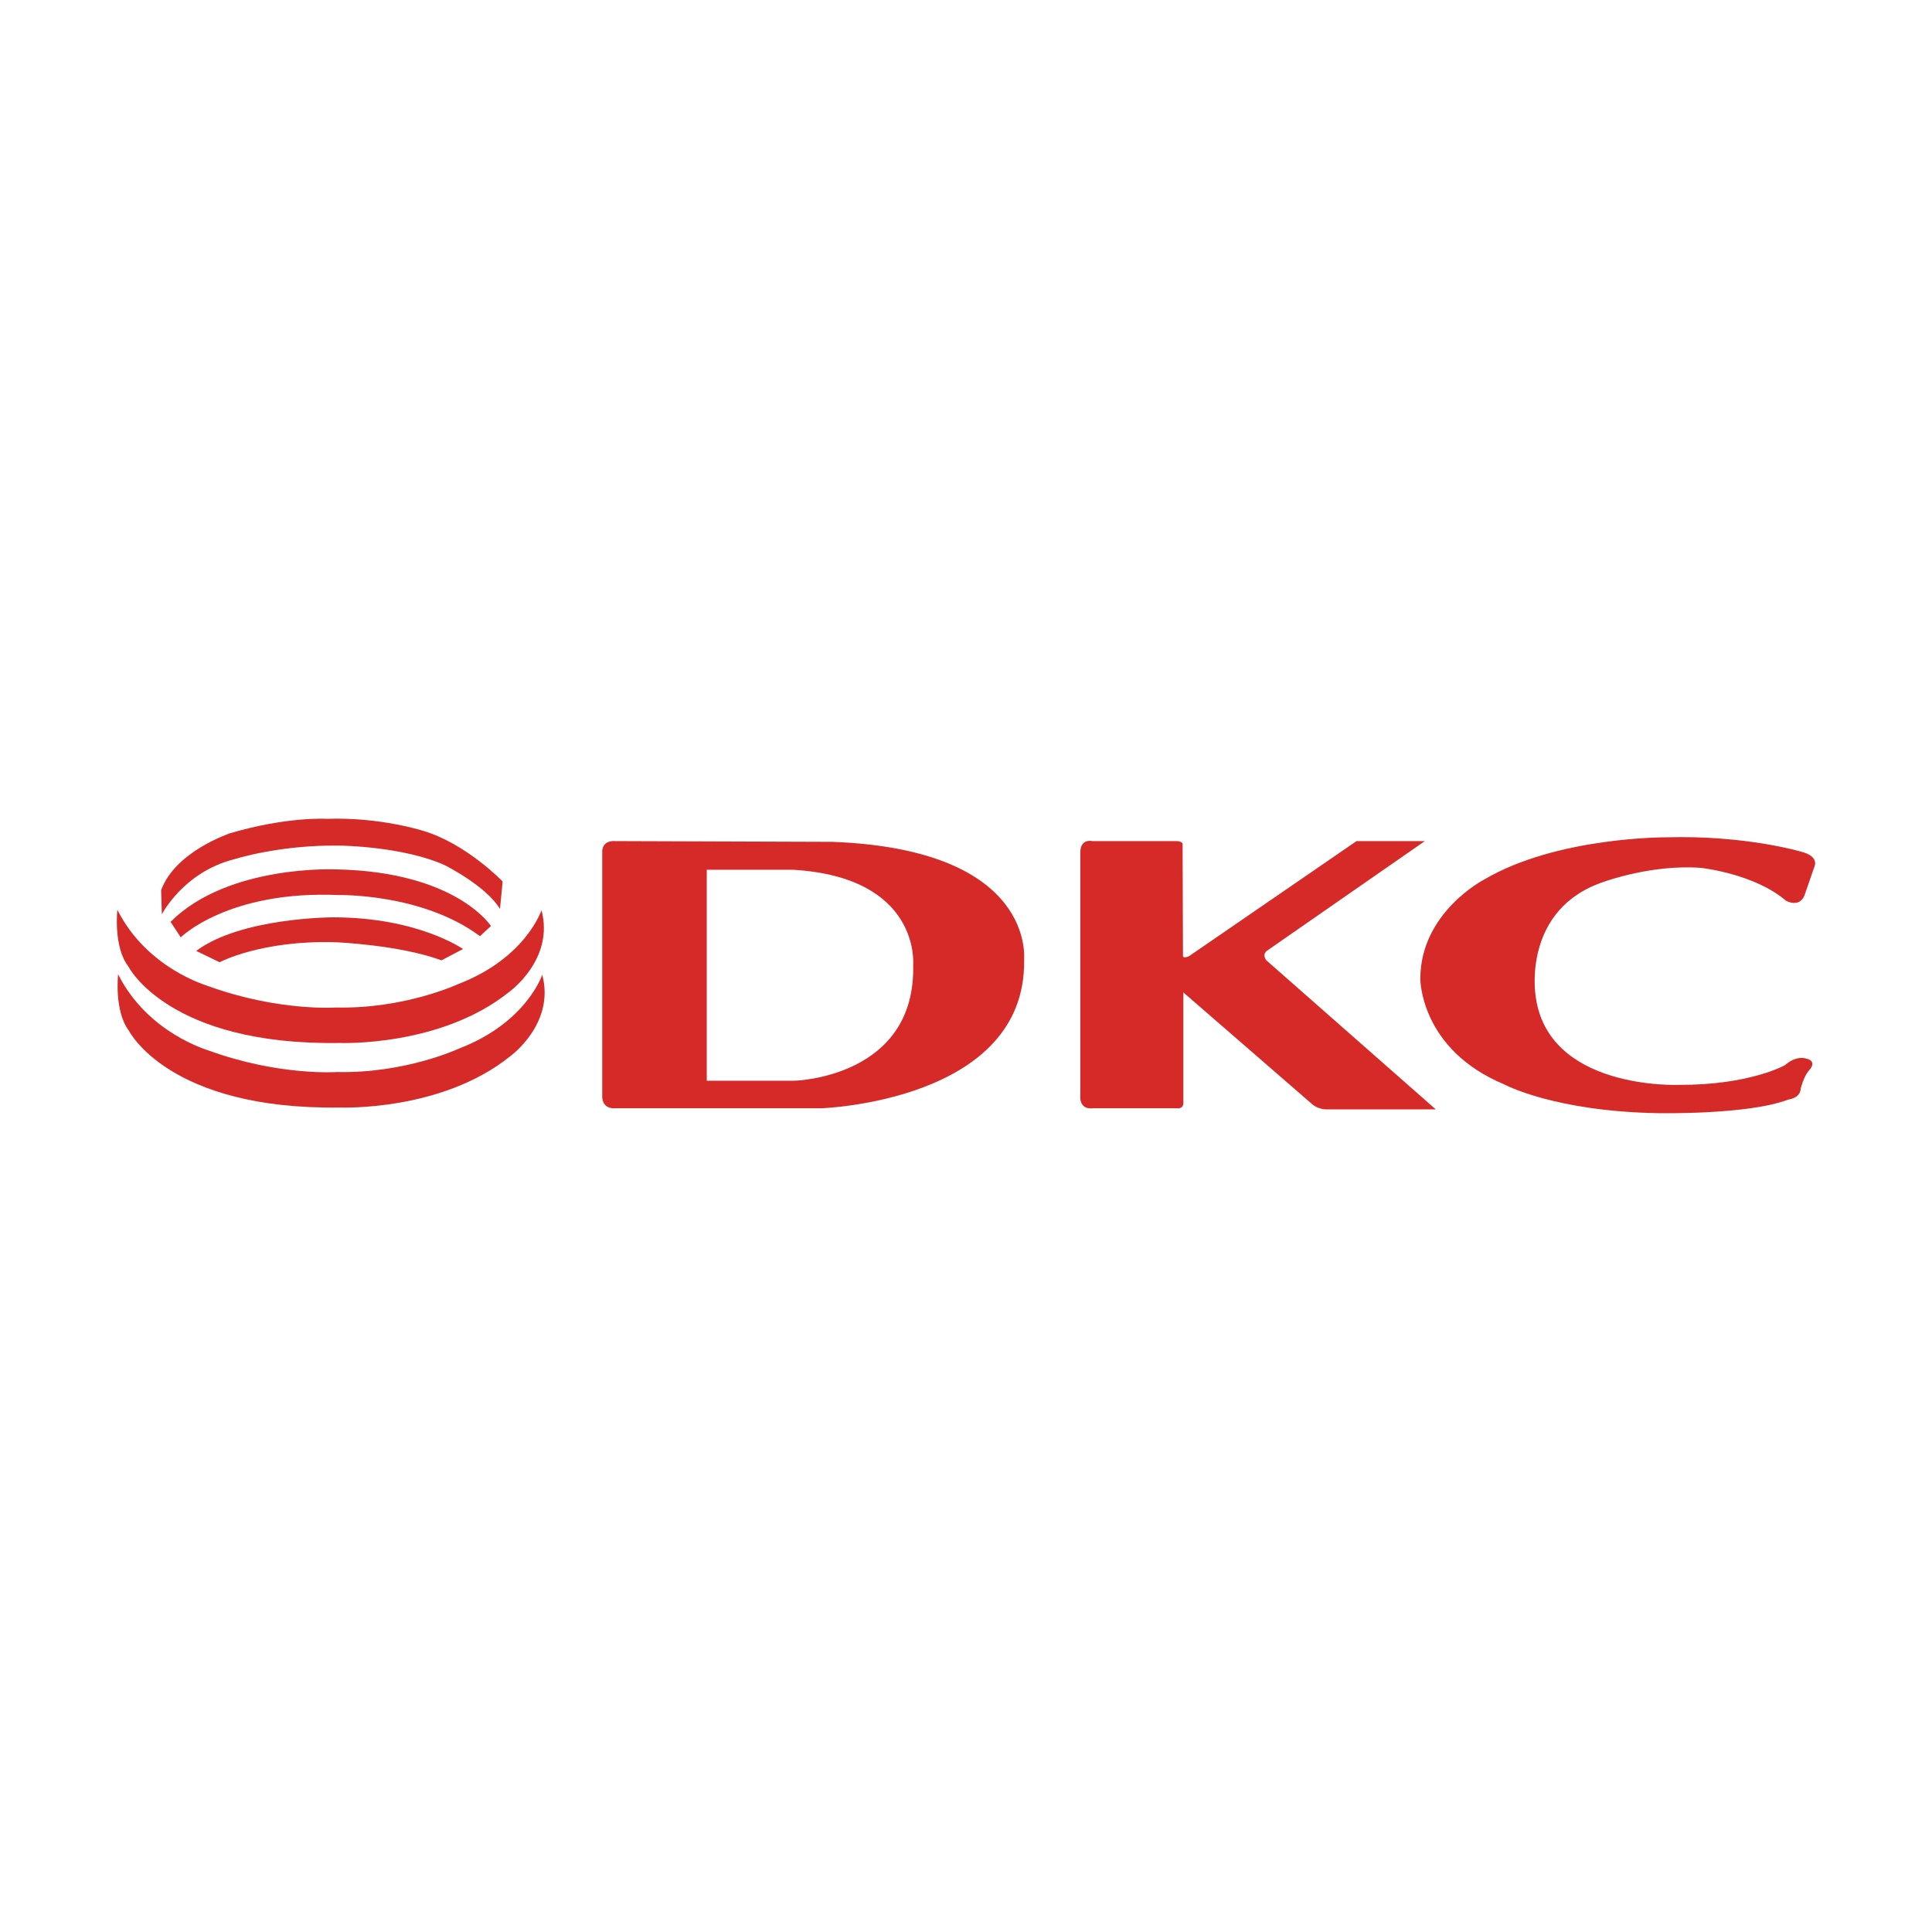
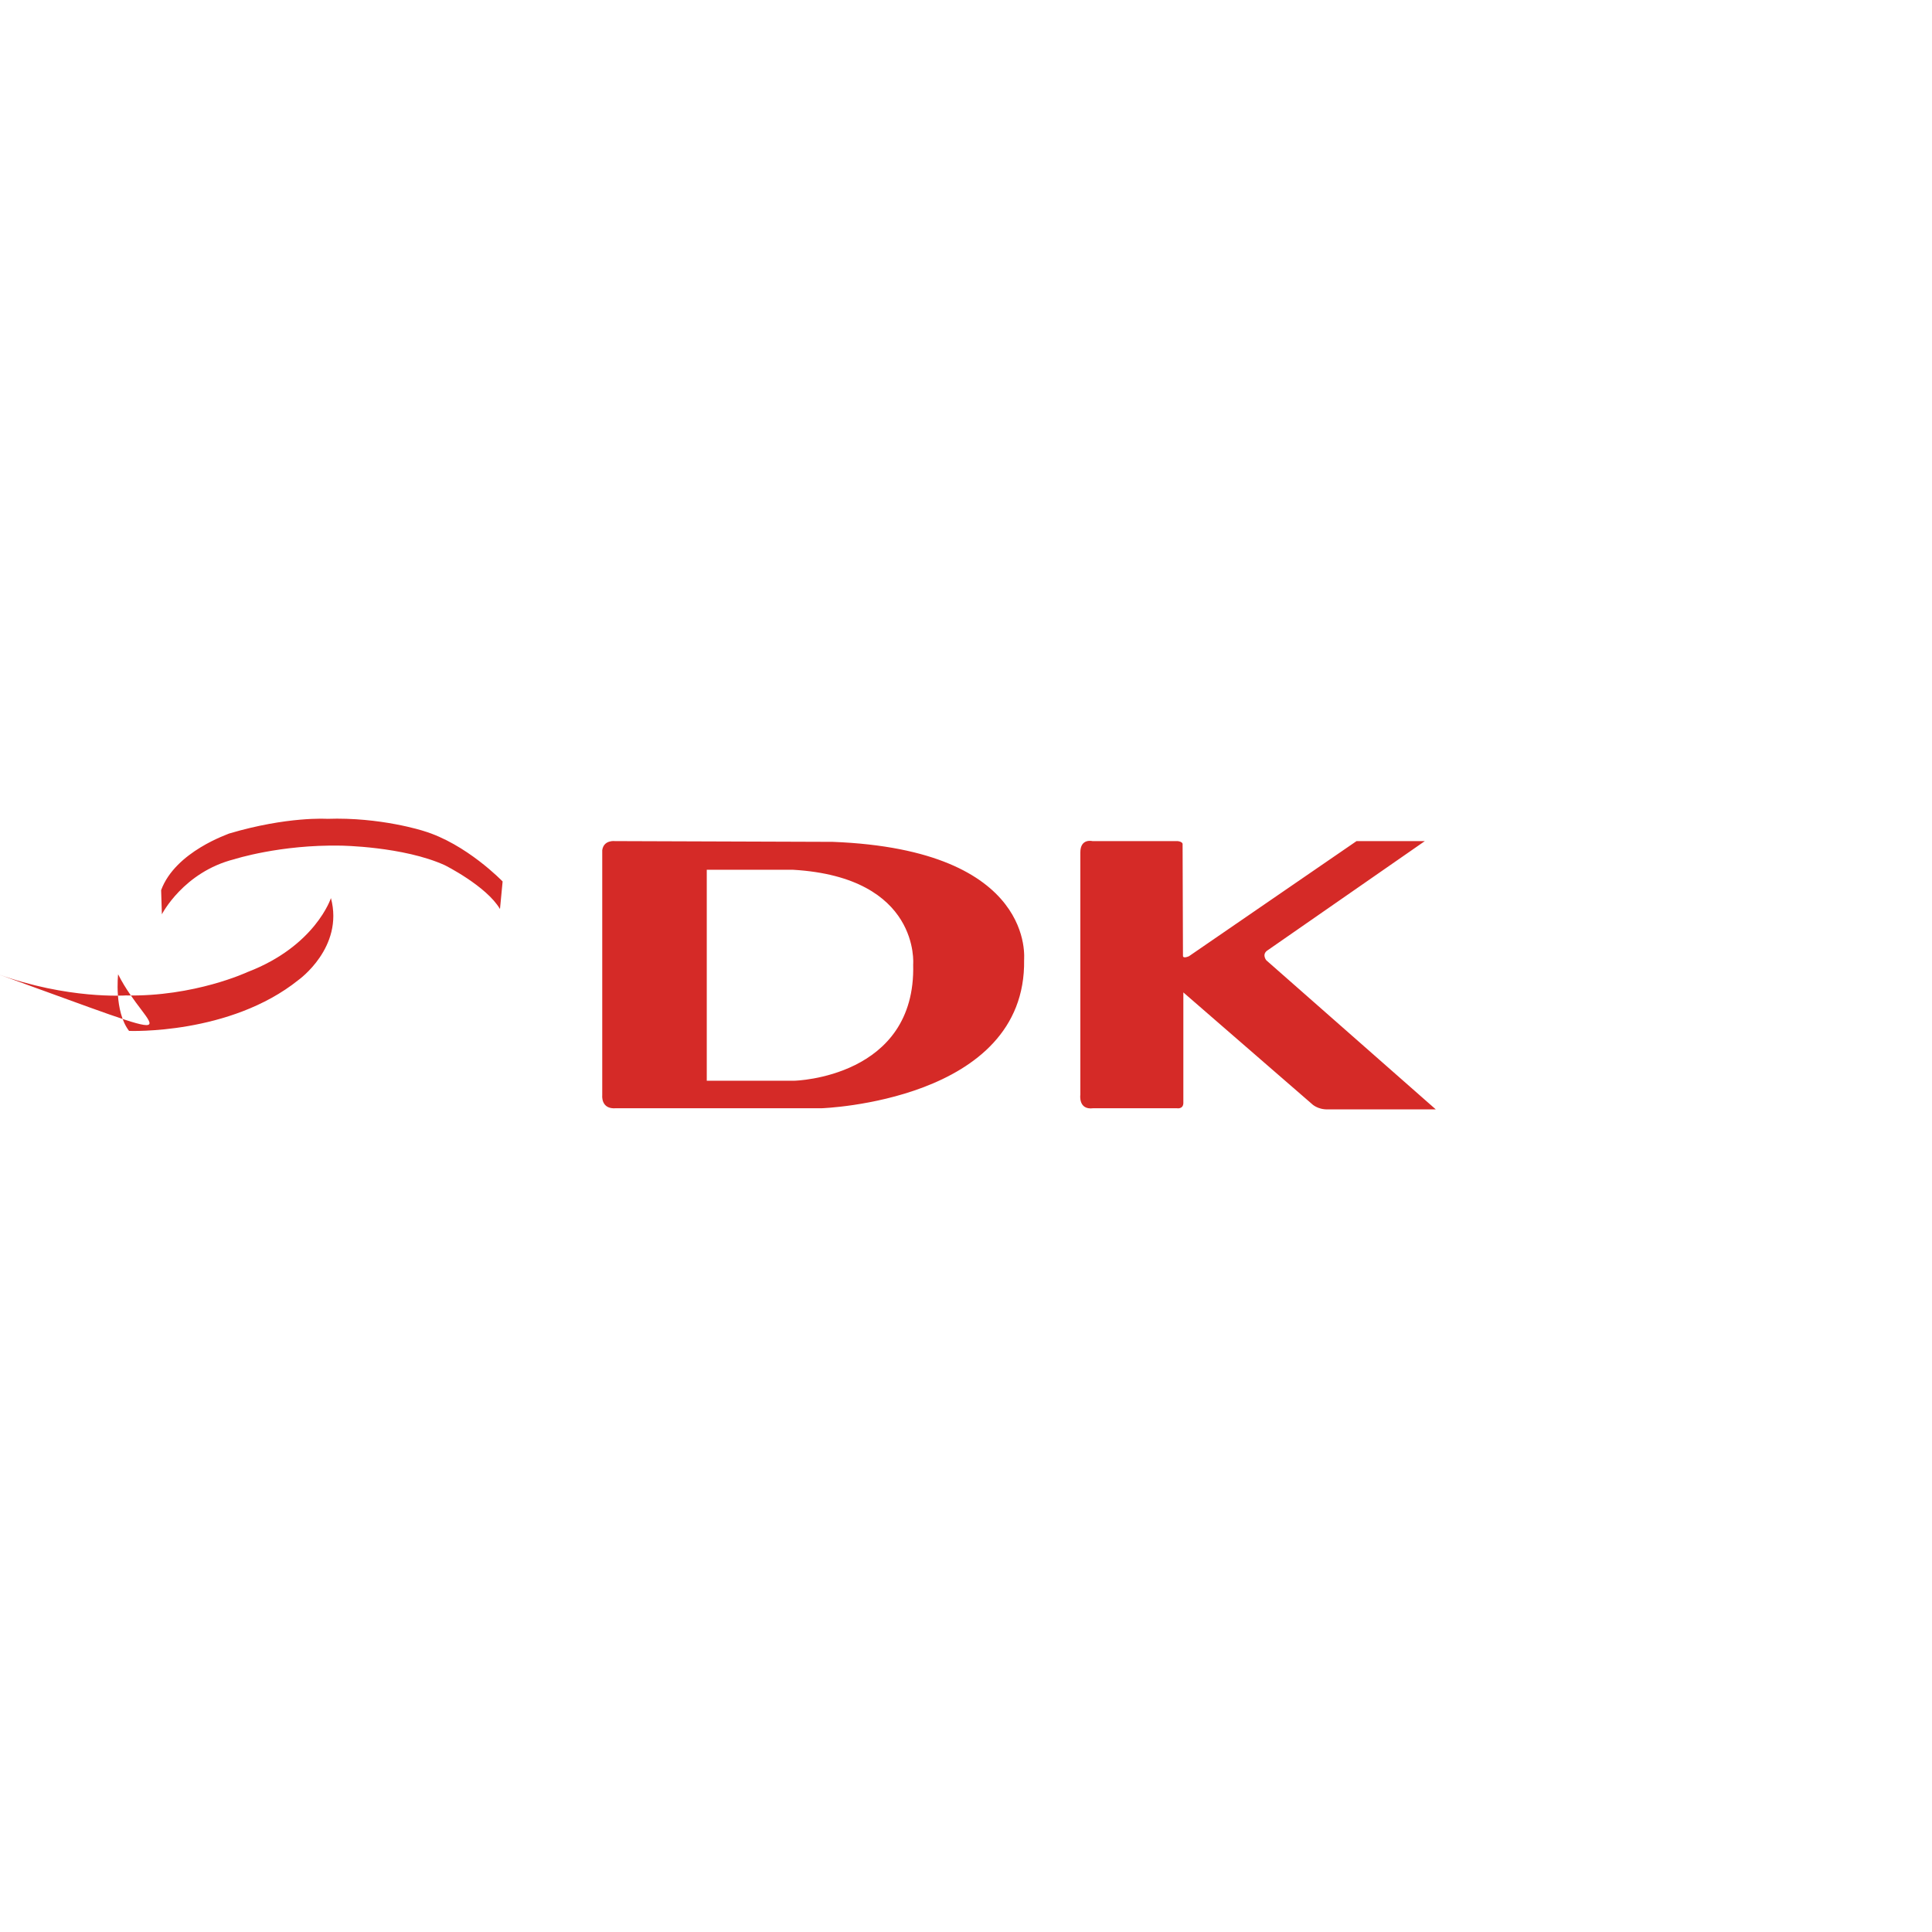
<svg xmlns="http://www.w3.org/2000/svg" id="Layer_1" x="0px" y="0px" viewBox="0 0 512 512" style="enable-background:new 0 0 512 512;" xml:space="preserve">
  <style type="text/css">	.st0{fill-rule:evenodd;clip-rule:evenodd;fill:#D52A27;}</style>
  <g>
-     <path class="st0" d="M31.3,258.2c0,0-1.1,9.8,2.9,15c0,0,10.5,21,56,20.3c0,0,26.7,1.1,44.9-13.5c0,0,12.1-8.6,8.6-21.7  c0,0-4.1,12.7-22.1,19.6c0,0-14.1,6.6-32.3,6.2c0,0-15.3,1.1-34-5.7C55.2,278.3,39.2,273.9,31.3,258.2L31.3,258.2z" />
-     <path class="st0" d="M31.1,241.1c0,0-1.1,9.8,2.9,15c0,0,10.5,21,56,20.3c0,0,26.7,1.1,44.9-13.5c0,0,12.1-8.6,8.6-21.7  c0,0-4.1,12.7-22.1,19.6c0,0-14.1,6.6-32.3,6.2c0,0-15.3,1.1-34-5.7C55,261.2,39,256.8,31.1,241.1L31.1,241.1z" />
-     <path class="st0" d="M52,252l6.2,3c0,0,11-5.9,30.8-5.3c0,0,16.9,0.7,28,4.8l5.7-3c0,0-11.9-8.4-34.4-8.4  C88.3,243.1,63.9,243.1,52,252L52,252z" />
-     <path class="st0" d="M45.2,244.3l2.7,4.1c0,0,12.6-12.5,41.9-11.2c0,0,22.1-0.5,37.4,10.9l2.9-2.7c0,0-9.1-14.3-40.8-15  C89.2,230.4,60.5,229,45.2,244.3z" />
+     <path class="st0" d="M31.3,258.2c0,0-1.1,9.8,2.9,15c0,0,26.7,1.1,44.9-13.5c0,0,12.1-8.6,8.6-21.7  c0,0-4.1,12.7-22.1,19.6c0,0-14.1,6.6-32.3,6.2c0,0-15.3,1.1-34-5.7C55.2,278.3,39.2,273.9,31.3,258.2L31.3,258.2z" />
    <path class="st0" d="M42.7,235.9l0.2,6.4c0,0,5.7-11.2,19.2-14.6c0,0,12.1-3.9,28.2-3.6c0,0,16.6,0.2,27.6,5.2  c0,0,11,5.5,14.6,11.6l0.7-7.3c0,0-9.6-10-21-13.4c0,0-11.4-3.7-25.5-3.2c0,0-10.5-0.7-26,3.9C60.7,221,46.5,225.6,42.7,235.9  L42.7,235.9z M220.7,223.1l-57.7-0.2c0,0-3-0.4-3.4,2.4v65c0,0-0.4,3.7,3.6,3.4h54.5c0,0,54.3-1.8,53.7-39.3  C271.3,254.5,275,225.2,220.7,223.1z M242,255.6c0.8,30-31.4,30.8-31.4,30.8h-23.3v-55.9h22.9C244,232.5,242,255.6,242,255.6z   M289.5,222.9c0,0-3.2-0.8-3.2,3v64.2c0,0-0.6,4.1,3.4,3.6h22.2c0,0,1.6,0.3,1.7-1.3V263l34,29.5c0,0,1.5,1.6,4.4,1.5h28.5  l-44.9-39.5c0,0-1.2-1.4,0.1-2.5l41.9-29.1h-18.1l-44.4,30.5c0,0-1.7,0.8-1.6-0.2l-0.1-29.4c0,0,0.2-0.7-1.3-0.9L289.5,222.9  L289.5,222.9L289.5,222.9z" />
-     <path class="st0" d="M480.9,229.5c0,0,1.2-2.6-3.6-3.8c0,0-14.7-4.4-35.7-3.8c0,0-29-0.2-48.3,11.2c0,0-16.9,8.7-16.9,26.3  c0,0-0.1,18.7,22.3,28c0,0,13.1,7.1,40.6,7.6c0,0,23.9,0.5,34.6-3.6c0,0,3.2-0.3,3.3-2.9c0,0,0.8-3.2,2.1-4.7c0,0,2.7-2.6-0.8-3.3  c0,0-2.4-0.9-5.5,1.8c0,0-9.4,5.3-28.1,5.2c0,0-35.1,1.5-38-24c0,0-3.5-22.8,18.4-29.9c0,0,12.6-4.6,25.5-3.6  c0,0,14.1,1.5,22.5,8.7c0,0,3.5,2,4.9-1.4L480.9,229.5L480.9,229.5z" />
  </g>
</svg>